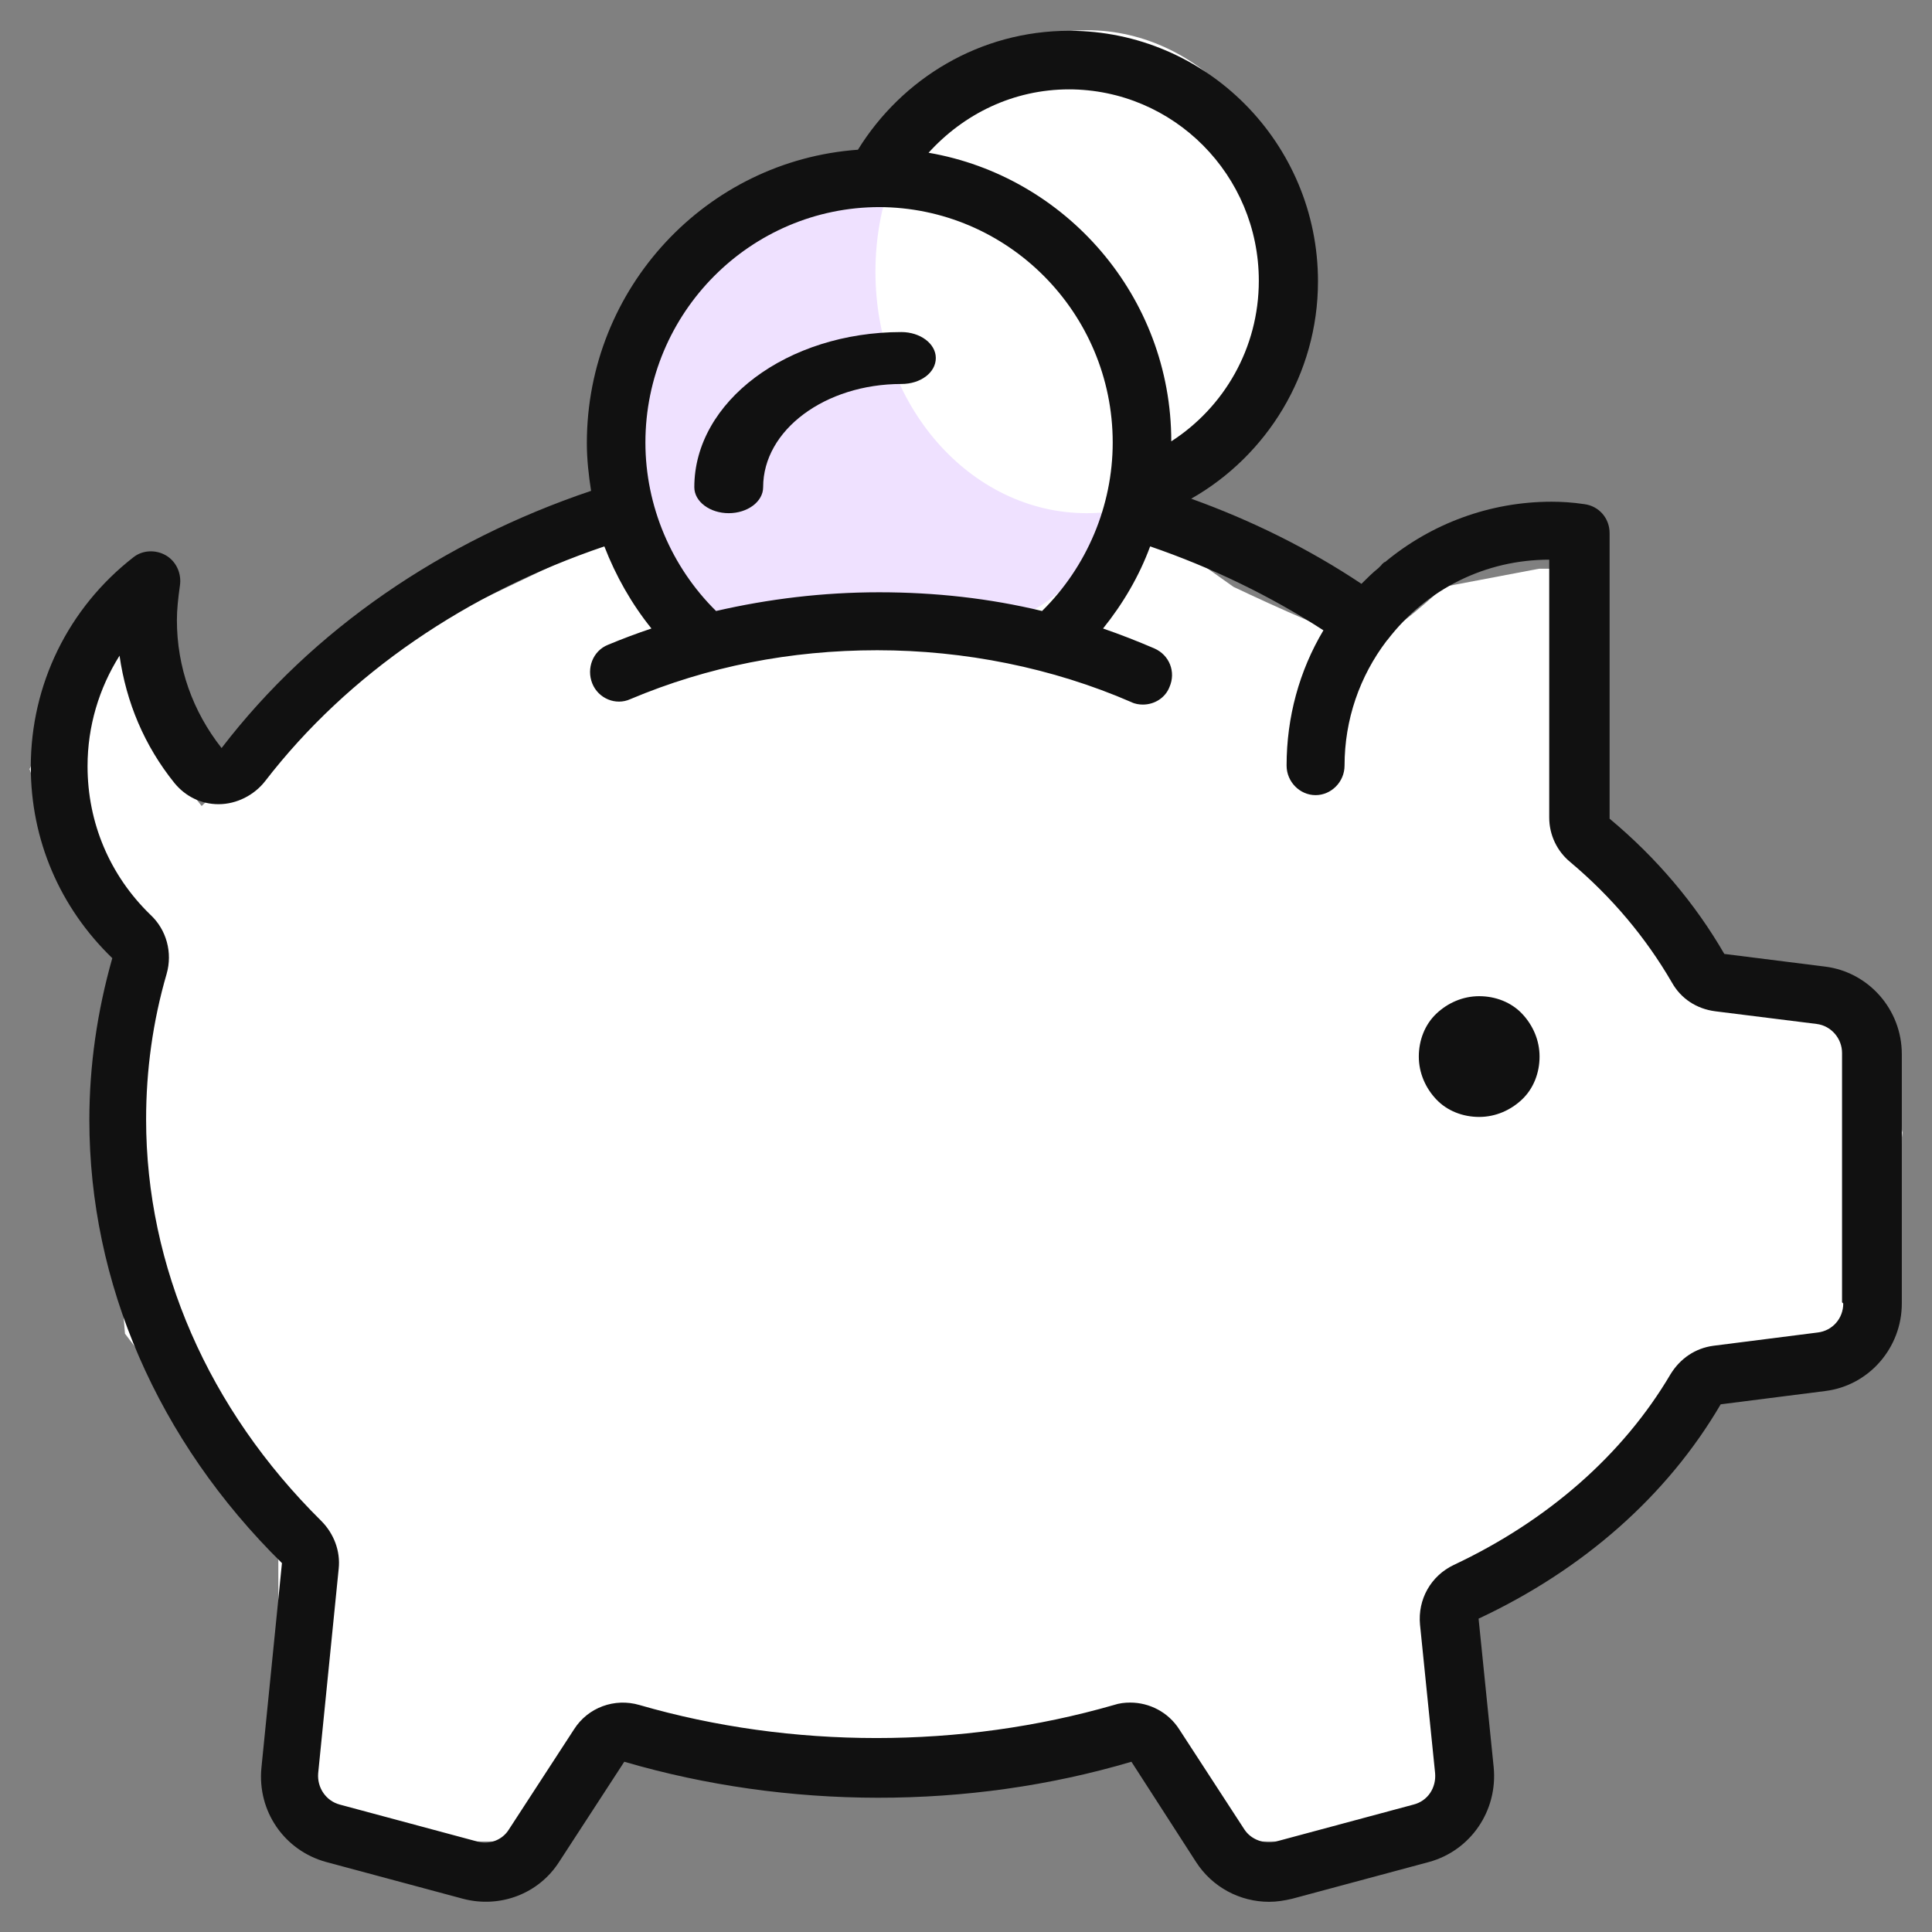
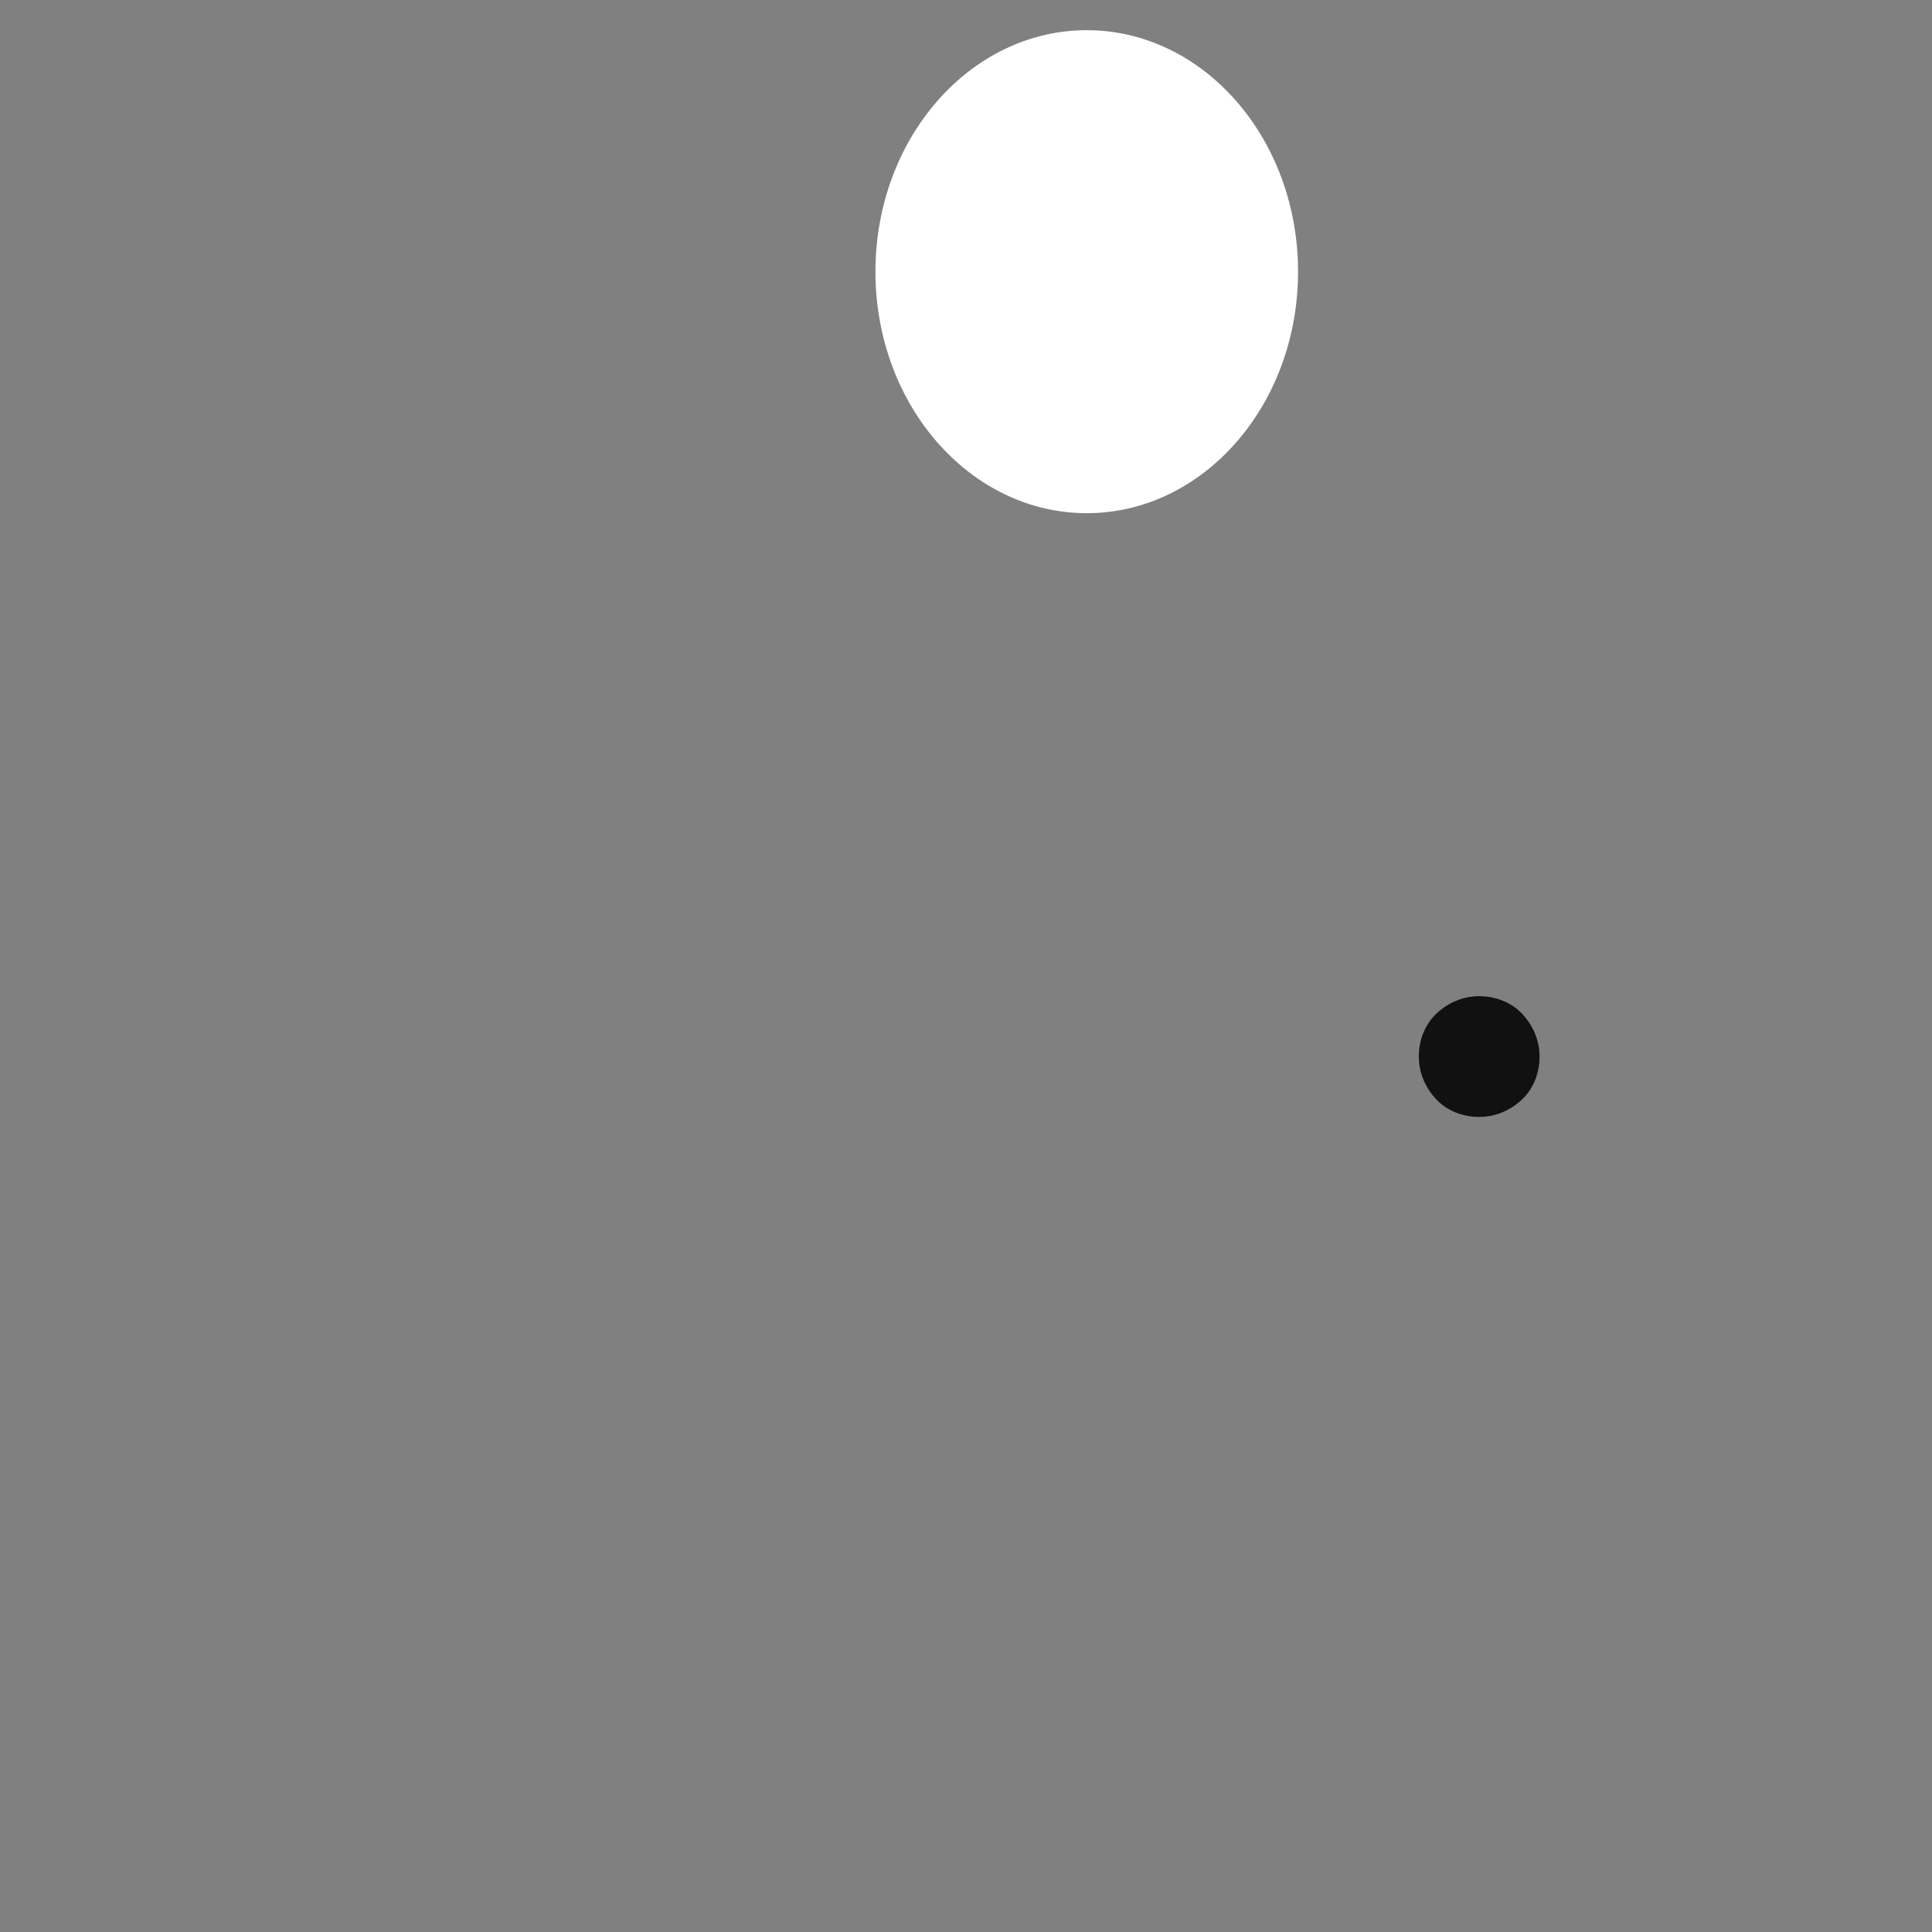
<svg xmlns="http://www.w3.org/2000/svg" id="Layer_1" version="1.1" viewBox="0 0 32 32">
  <rect x="0" y="0" width="32" height="32" fill="#808080" stroke="none" />
  <defs>
    <style>
      .st0 {
        fill: #111;
      }

      .st1 {
        fill: #fff;
      }

      .st2 {
        fill: #efe1ff;
      }
    </style>
  </defs>
-   <path class="st1" d="M4.61,25.38v3.92l.63.9,1.9.3h1.27l1.58-1.81h.95l2.53.3h2.53l2.85-.6,1.58,2.11h2.85l1.27-.9c-.11-.5-.32-1.57-.32-1.81v-1.51l1.58-.9,1.27-.6.63-1.21.95-.9,2.21-.3.32-.9.32-2.71-.32-1.51-1.9-.6-.95-.3-.95-1.51-.95-.9v-4.52h-.95l-1.58.3c-.32.3-1.01.9-1.27.9s-1.58-.6-2.21-.9l-1.27-.9-3.16-.3-5.69.3-1.27.6-2.53,1.21-1.9,1.51-1.27,1.21-.95-1.21-.32-1.81-.95.9-.63,1.51.63,1.81.95,1.51-.32,2.11.32,3.92,2.53,3.32Z" />
  <path class="st0" d="M24.5,16.5c-.27,0-.52.11-.71.29s-.29.44-.29.71.11.52.29.71.44.29.71.29.52-.11.71-.29.29-.44.29-.71-.11-.52-.29-.71-.44-.29-.71-.29Z" />
-   <path class="st2" d="M18.5,7.13c0,2.56-1.43,3.64-4,3.31-2.86.33-4-.75-4-3.31s1.79-4.63,4-4.63,4,2.07,4,4.63Z" />
  <path class="st1" d="M21.5,4.5c0,2.21-1.57,4-3.5,4s-3.5-1.79-3.5-4,1.57-4,3.5-4,3.5,1.79,3.5,4Z" />
-   <path class="st0" d="M30.23,16.01s0,0,0,0l-1.67-.21c-.48-.83-1.12-1.59-1.9-2.24v-4.73c0-.25-.18-.45-.42-.48-.2-.03-.38-.04-.54-.04-1.02,0-1.99.36-2.76,1,0,0-.02,0-.02.01-.01.01-.03.02-.04.04-.02.02-.03.03-.05.05-.1.08-.19.17-.28.26-.87-.58-1.82-1.05-2.82-1.41,1.25-.71,2.1-2.06,2.1-3.6,0-2.29-1.85-4.15-4.12-4.15-1.48,0-2.77.79-3.5,1.97-2.51.18-4.49,2.29-4.49,4.86,0,.27.03.53.07.79-2.46.83-4.61,2.29-6.12,4.26-.48-.61-.74-1.34-.74-2.12,0-.17.02-.36.05-.57.03-.2-.06-.4-.23-.5-.17-.1-.39-.09-.54.03-1.08.84-1.7,2.11-1.7,3.47,0,1.21.48,2.33,1.35,3.17-.25.88-.38,1.78-.38,2.68,0,2.7,1.13,5.31,3.19,7.34l-.34,3.39c-.07.72.38,1.37,1.07,1.56l2.27.61c.61.16,1.25-.08,1.59-.61l1.08-1.66c2.7.79,5.7.8,8.4,0l1.07,1.66c.27.42.73.66,1.21.66.13,0,.25-.02.38-.05l2.27-.61c.69-.19,1.14-.85,1.07-1.57l-.25-2.46c1.73-.81,3.12-2.03,4.01-3.55l1.73-.22c.73-.09,1.27-.72,1.27-1.45v-4.13c0-.74-.55-1.36-1.27-1.45ZM17.7,1.48c1.74,0,3.15,1.42,3.15,3.17,0,1.12-.58,2.1-1.45,2.66,0-2.4-1.75-4.39-4.02-4.78.58-.64,1.4-1.05,2.33-1.05ZM14.55,3.43c2.14,0,3.88,1.75,3.88,3.9,0,1.05-.43,2.06-1.17,2.79-.87-.21-1.77-.31-2.7-.31s-1.83.11-2.7.31c-.74-.73-1.17-1.74-1.17-2.79,0-2.15,1.74-3.9,3.88-3.9ZM30.53,21.59c0,.25-.18.45-.42.48l-1.73.22c-.3.04-.55.21-.71.47-.79,1.34-2.04,2.43-3.59,3.16-.38.18-.6.57-.56.99l.25,2.46c.02.24-.12.46-.36.52l-2.27.61c-.2.05-.42-.03-.53-.2l-1.08-1.66c-.18-.28-.49-.44-.81-.44-.09,0-.18.01-.27.04-2.53.73-5.34.73-7.86,0-.41-.12-.85.04-1.08.4l-1.08,1.66c-.11.18-.33.26-.53.2l-2.27-.61c-.23-.06-.38-.28-.36-.52l.34-3.39c.03-.29-.08-.58-.29-.79-1.87-1.85-2.9-4.21-2.9-6.65,0-.81.11-1.62.34-2.41.1-.35,0-.73-.27-.98-.67-.65-1.04-1.52-1.04-2.46,0-.66.19-1.29.53-1.83.11.77.41,1.49.91,2.11.18.22.44.35.73.35h0c.3,0,.59-.15.77-.38,1.38-1.79,3.35-3.12,5.62-3.89.19.49.45.95.78,1.36-.24.08-.48.17-.72.27-.25.1-.36.39-.26.64.1.25.39.37.63.26,1.28-.54,2.65-.81,4.09-.81s2.9.29,4.21.86c.06.03.13.04.19.04.19,0,.37-.11.44-.29.11-.25,0-.53-.25-.64-.28-.12-.56-.23-.85-.33.33-.41.6-.87.78-1.36,1.02.35,1.99.82,2.87,1.39-.4.67-.61,1.44-.61,2.24,0,.27.22.49.48.49s.48-.22.48-.49c0-.76.25-1.48.7-2.07,0,0,0,0,.01-.01.65-.85,1.63-1.33,2.68-1.33v4.27c0,.29.13.56.35.74.69.58,1.25,1.25,1.68,1.99.15.27.41.44.72.48l1.68.21c.24.03.42.24.42.48v4.13Z" />
-   <path class="st0" d="M12.64,8.07c0-.95,1.03-1.71,2.29-1.71.32,0,.57-.19.57-.43s-.26-.43-.57-.43c-1.89,0-3.43,1.15-3.43,2.57,0,.24.26.43.57.43s.57-.19.57-.43Z" />
</svg>